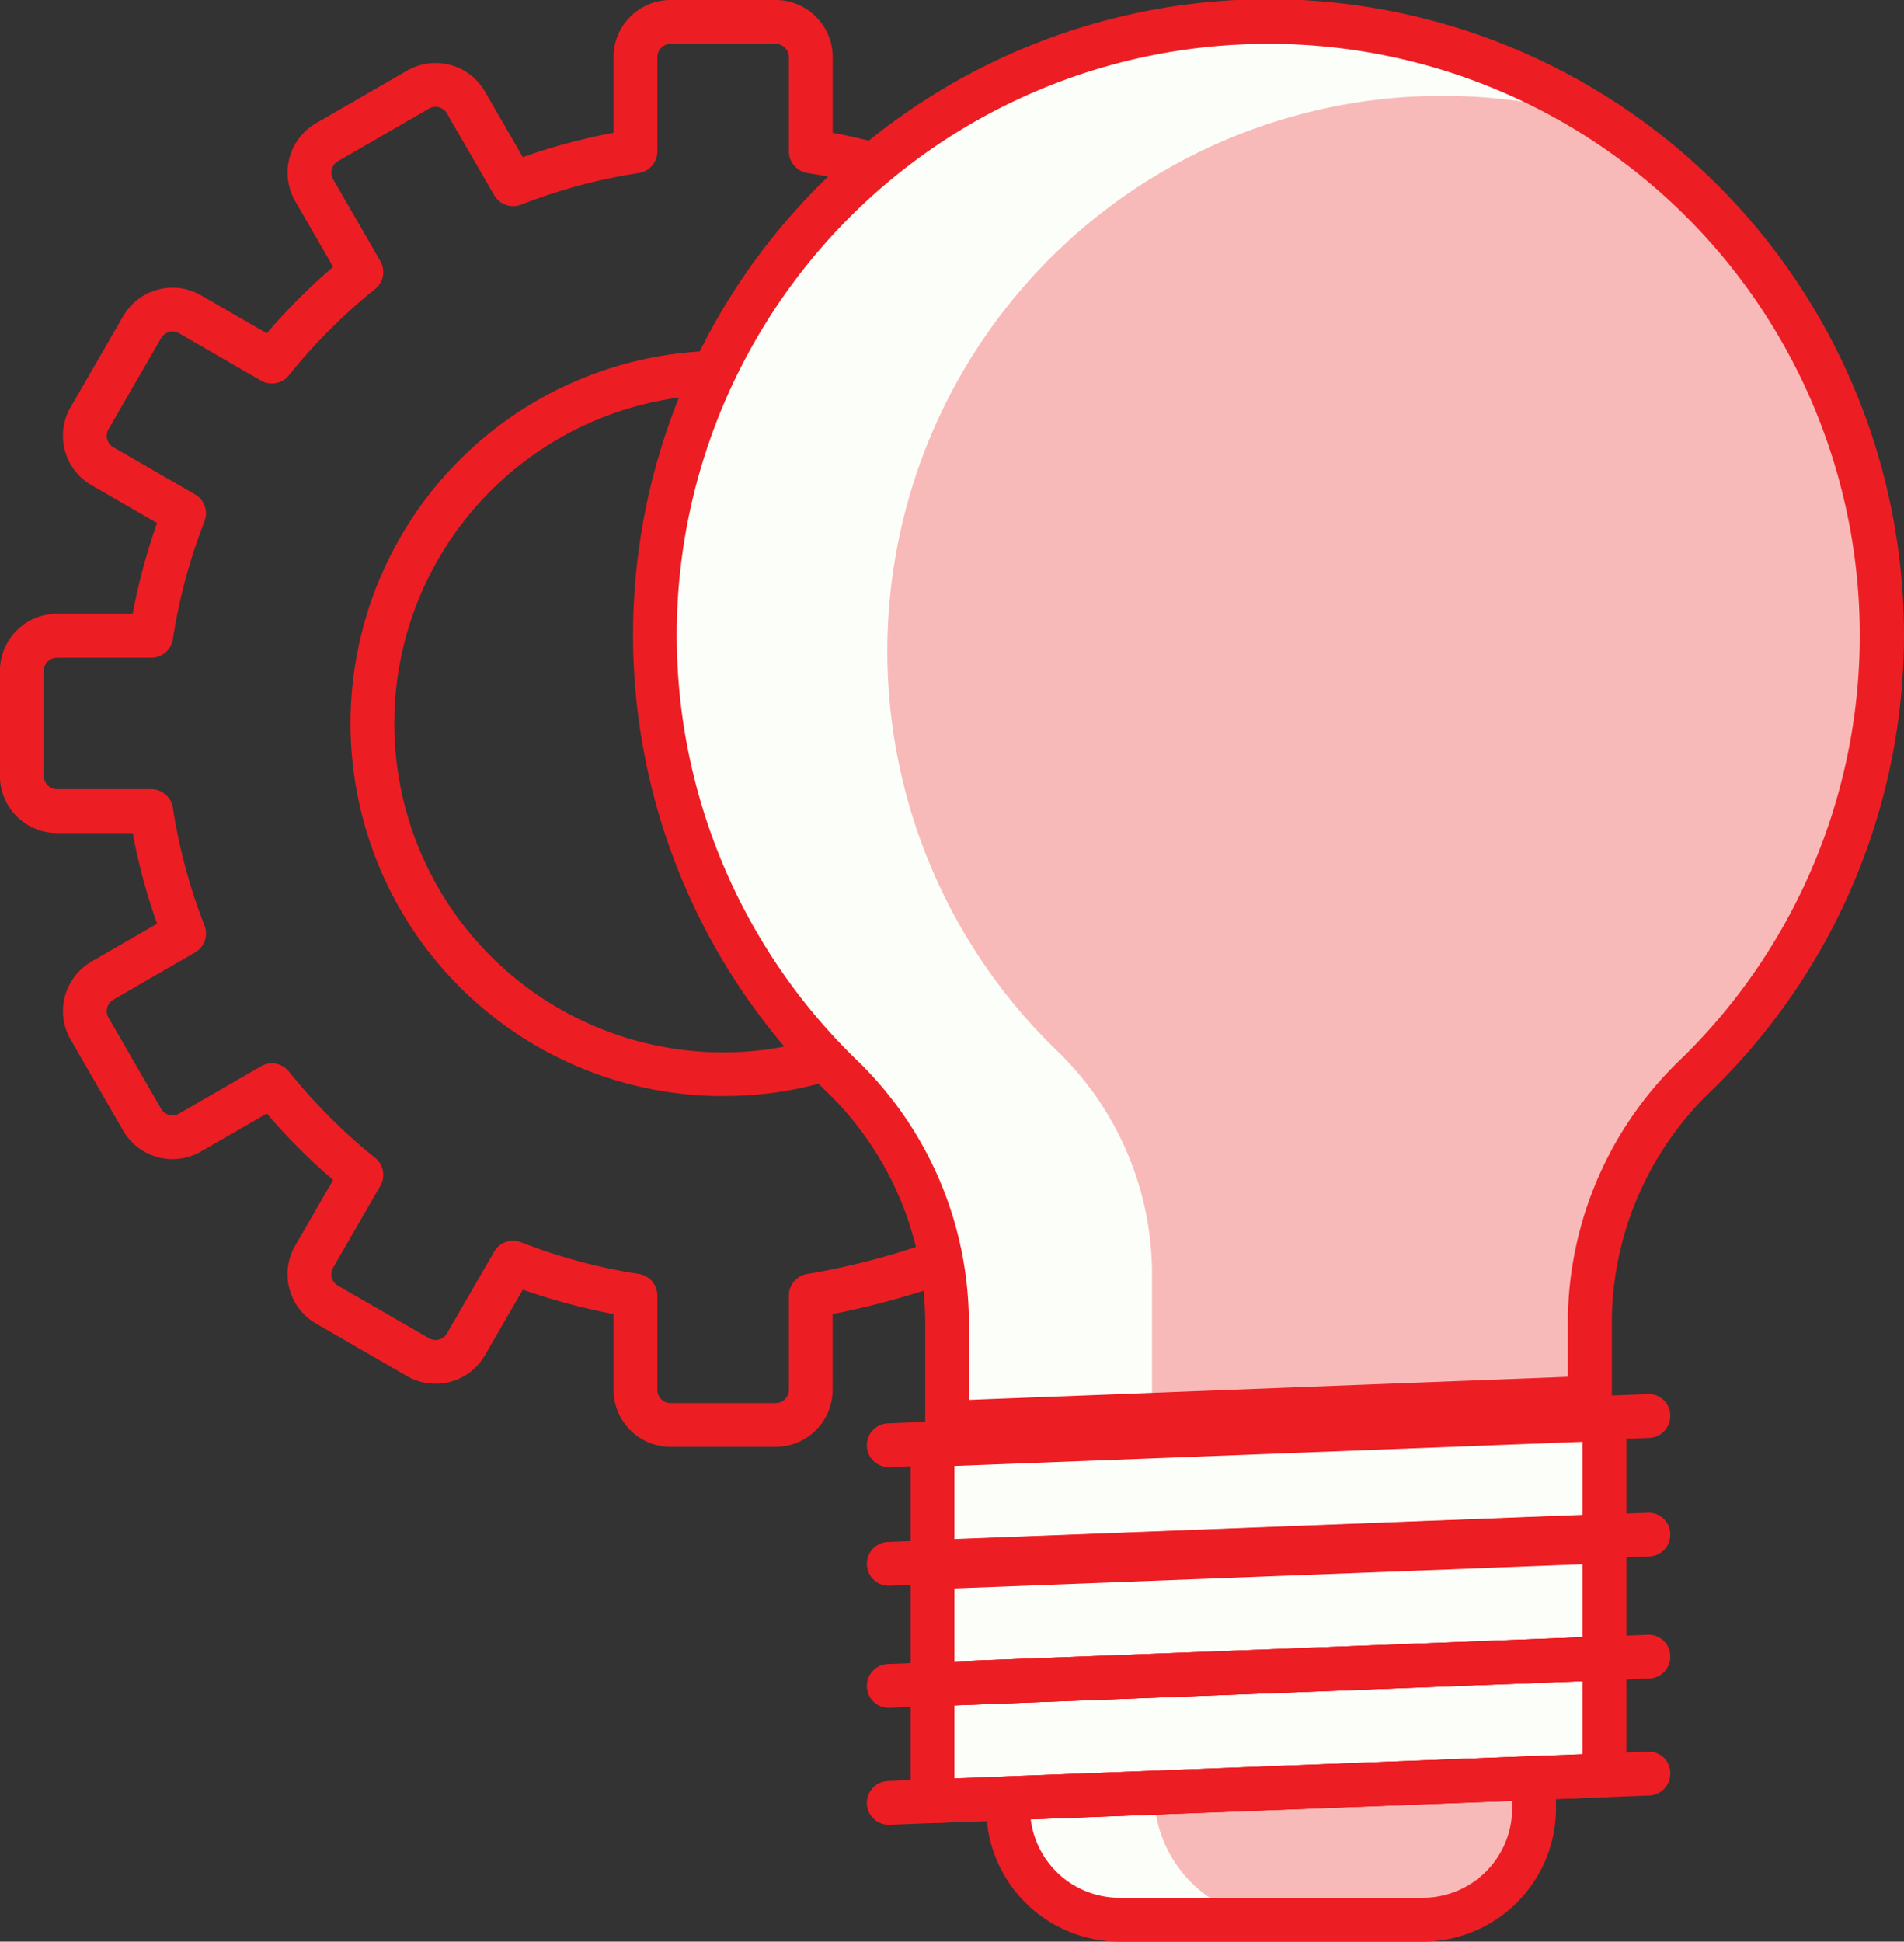
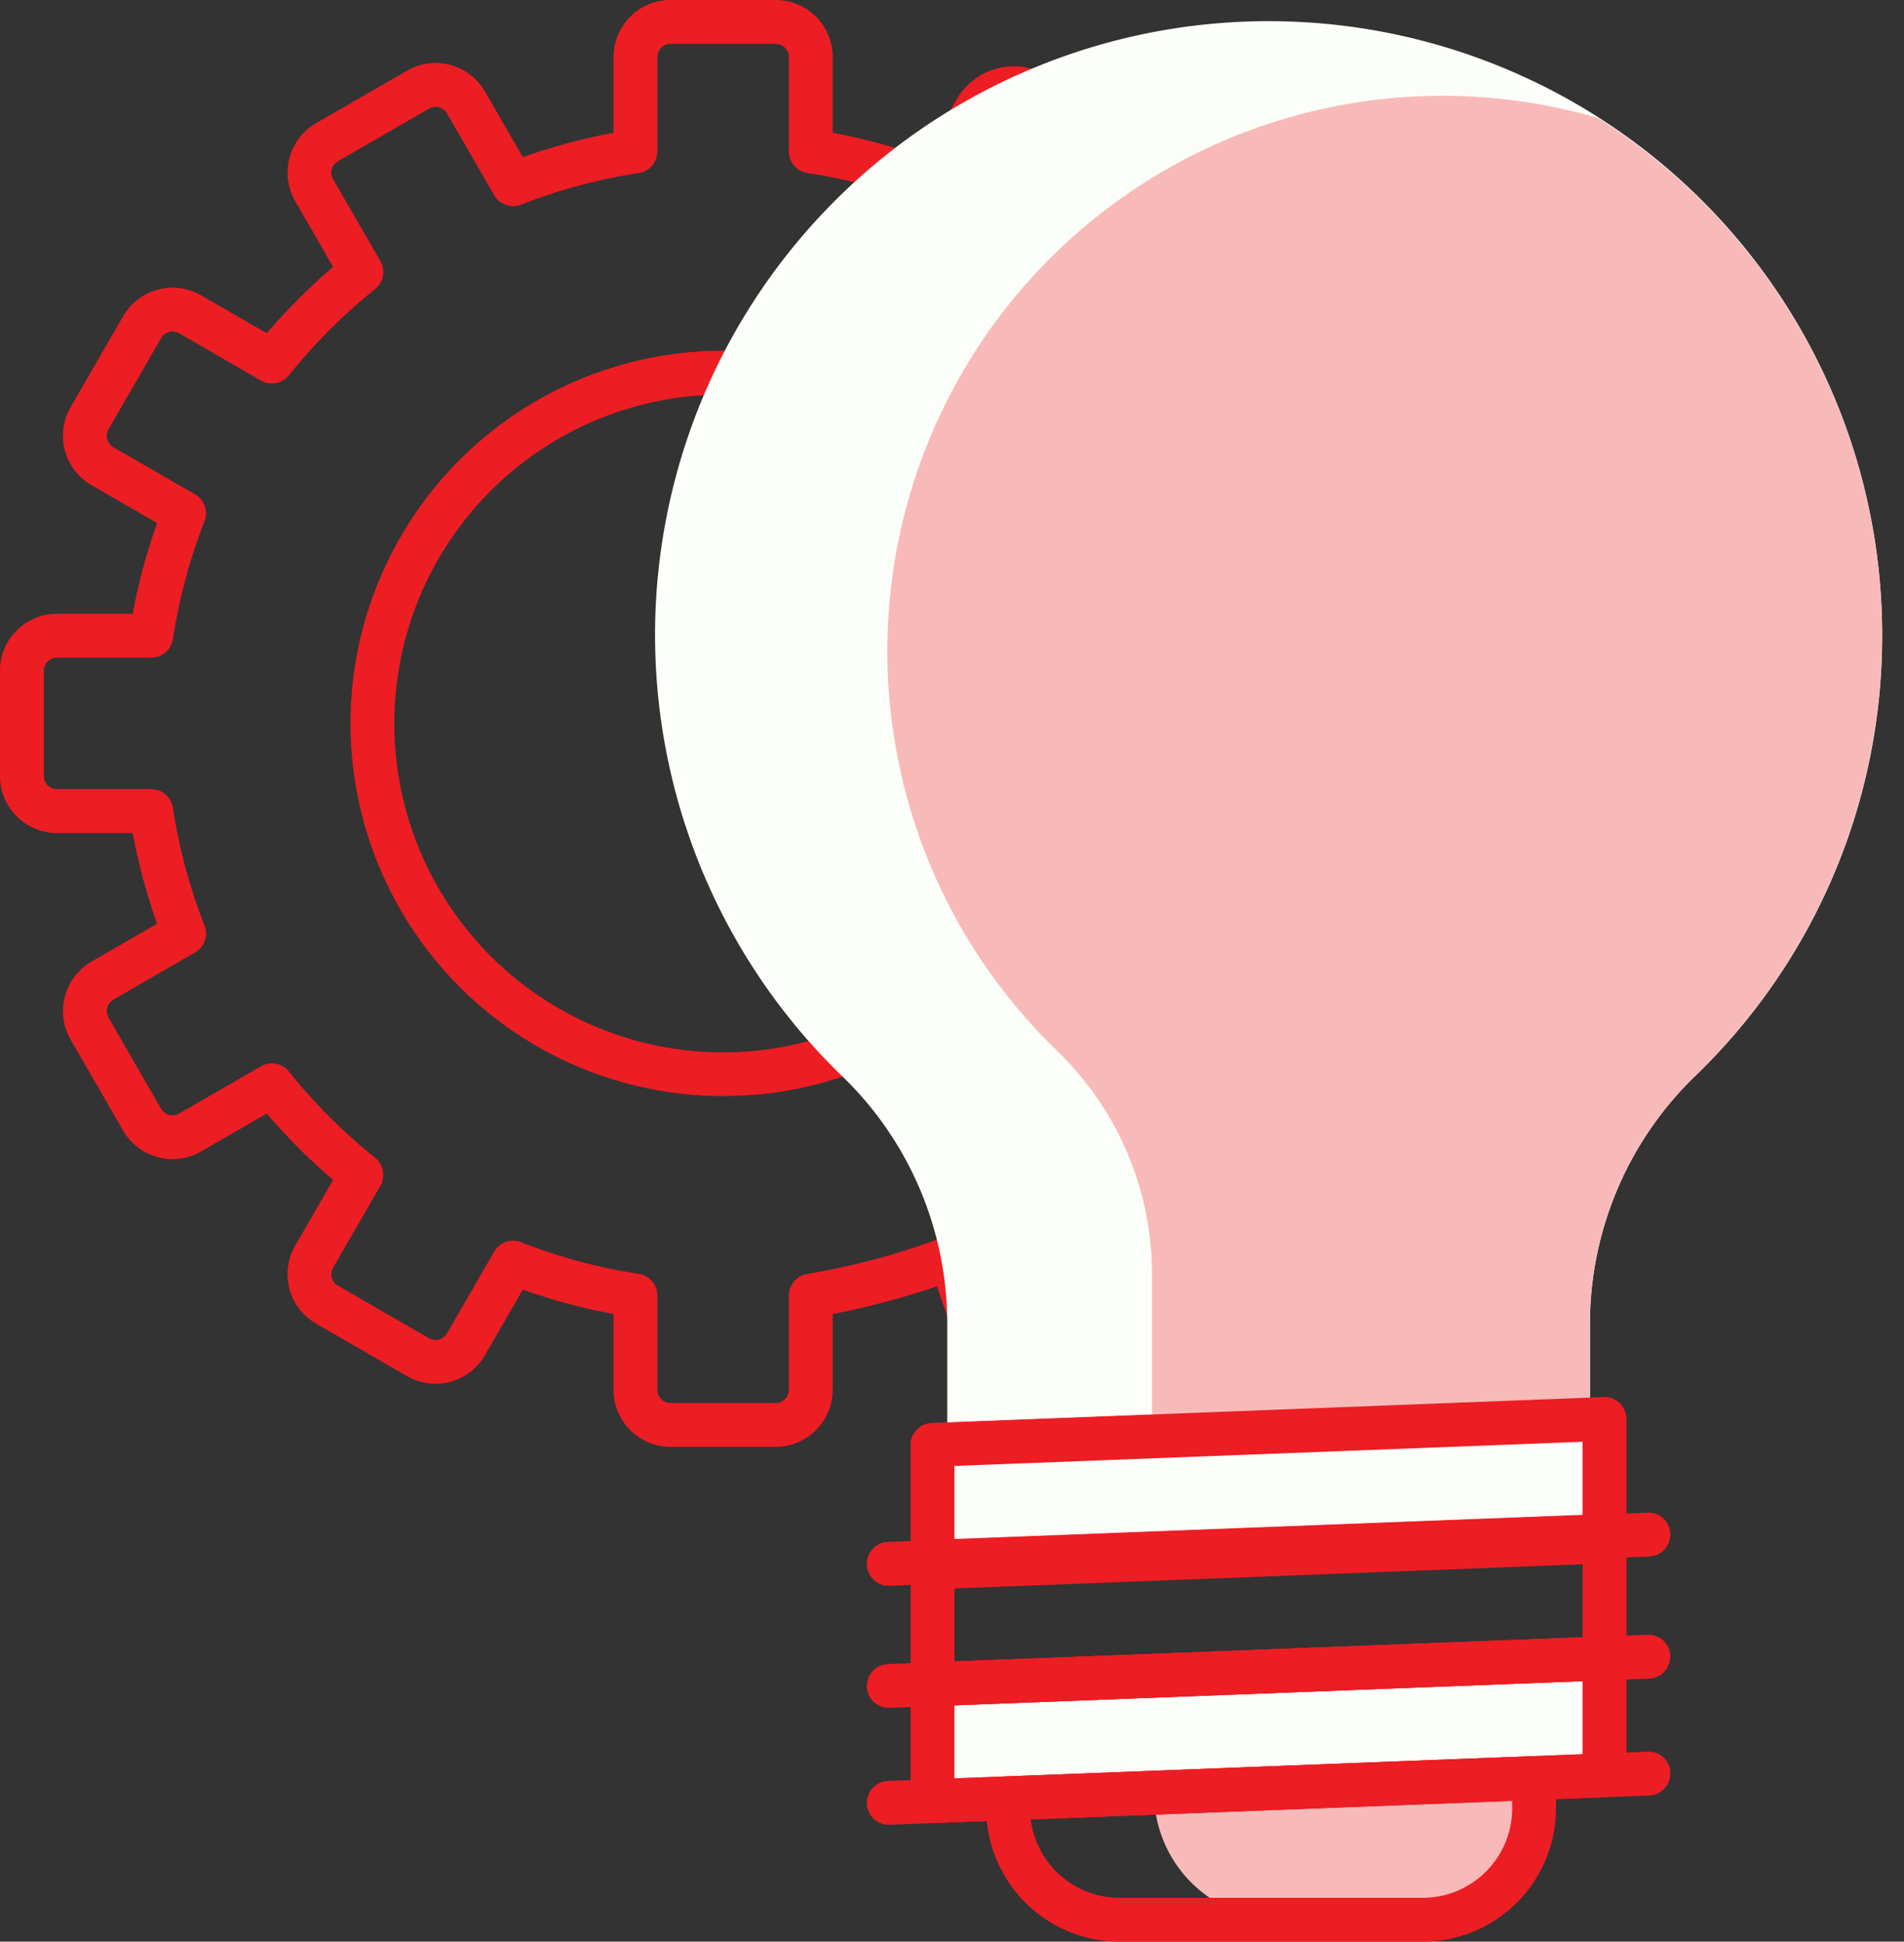
<svg xmlns="http://www.w3.org/2000/svg" width="103" height="105" viewBox="0 0 103 105">
  <rect x="0" y="0" width="103" height="105" fill="#333333" stroke="none" />
  <defs>
    <style>.a{fill:#ed1d24;}.b{fill:#fcfff9;}.c{fill:#f8bab8;}</style>
  </defs>
  <path class="a" d="M1339.612,966.3h-5.69a3.086,3.086,0,0,1-3.082-3.082v-4.1a32.536,32.536,0,0,1-4.907-1.32l-2.052,3.551a3.085,3.085,0,0,1-4.209,1.129l-4.928-2.845a3.082,3.082,0,0,1-1.128-4.211l2.054-3.557a32.627,32.627,0,0,1-3.589-3.591l-3.559,2.055a3.083,3.083,0,0,1-4.21-1.129l-2.845-4.927a3.088,3.088,0,0,1,1.127-4.21l3.553-2.052a32.294,32.294,0,0,1-1.319-4.906h-4.1a3.085,3.085,0,0,1-3.081-3.083v-5.689a3.085,3.085,0,0,1,3.081-3.083h4.1a32.294,32.294,0,0,1,1.319-4.906l-3.552-2.052a3.083,3.083,0,0,1-1.128-4.21l2.845-4.927a3.089,3.089,0,0,1,4.21-1.129l3.559,2.055a32.7,32.7,0,0,1,3.589-3.59l-2.054-3.558a3.088,3.088,0,0,1,1.127-4.211l4.929-2.844a3.084,3.084,0,0,1,4.21,1.128l2.051,3.551a32.154,32.154,0,0,1,4.907-1.318v-4.1a3.086,3.086,0,0,1,3.082-3.082h5.69a3.086,3.086,0,0,1,3.083,3.082v4.1a32.151,32.151,0,0,1,4.907,1.318l1.8-3.124a3.574,3.574,0,0,1,4.885-1.309l4.5,2.6a3.088,3.088,0,0,1,1.129,4.211l-2.054,3.558a32.7,32.7,0,0,1,3.589,3.59l3.558-2.055a3.085,3.085,0,0,1,4.211,1.129l2.845,4.927a3.08,3.08,0,0,1-1.129,4.21l-3.552,2.052a32.513,32.513,0,0,1,1.32,4.906h4.1a3.086,3.086,0,0,1,3.082,3.083v5.689a3.086,3.086,0,0,1-3.082,3.083h-4.1a32.335,32.335,0,0,1-1.32,4.906l3.552,2.052a3.087,3.087,0,0,1,1.129,4.21l-2.846,4.927a3.082,3.082,0,0,1-4.209,1.129l-3.559-2.055a32.732,32.732,0,0,1-3.59,3.591l2.055,3.557a3.081,3.081,0,0,1-1.129,4.211l-4.927,2.845a3.083,3.083,0,0,1-4.21-1.129,1.122,1.122,0,0,1-.094-.2l-1.221-3.531a43.947,43.947,0,0,1-5.643,1.5v4.1A3.086,3.086,0,0,1,1339.612,966.3Zm-14.205-11.144a1.2,1.2,0,0,1,.431.08,29.959,29.959,0,0,0,6.366,1.712,1.185,1.185,0,0,1,1.007,1.172v5.1a.712.712,0,0,0,.711.711h5.69a.713.713,0,0,0,.712-.711v-5.1a1.185,1.185,0,0,1,1.007-1.172,39.3,39.3,0,0,0,7.3-1.963,1.186,1.186,0,0,1,1.551.718l1.568,4.538a.713.713,0,0,0,.924.188l4.928-2.845a.711.711,0,0,0,.261-.972l-2.555-4.424a1.186,1.186,0,0,1,.284-1.517,30.351,30.351,0,0,0,4.661-4.662,1.182,1.182,0,0,1,1.517-.284l4.425,2.555a.726.726,0,0,0,.54.071.708.708,0,0,0,.431-.332l2.846-4.927a.714.714,0,0,0-.262-.972l-4.419-2.552a1.185,1.185,0,0,1-.512-1.457,29.957,29.957,0,0,0,1.711-6.365,1.184,1.184,0,0,1,1.172-1.008h5.1a.713.713,0,0,0,.711-.712v-5.689a.713.713,0,0,0-.711-.712h-5.1a1.184,1.184,0,0,1-1.172-1.008,30.021,30.021,0,0,0-1.711-6.365,1.185,1.185,0,0,1,.512-1.457l4.42-2.551a.713.713,0,0,0,.261-.973l-2.846-4.927a.7.7,0,0,0-.431-.33.713.713,0,0,0-.541.069l-4.424,2.555a1.183,1.183,0,0,1-1.517-.284,30.283,30.283,0,0,0-4.66-4.66,1.185,1.185,0,0,1-.285-1.517l2.555-4.426a.712.712,0,0,0-.262-.972l-4.5-2.6a1.211,1.211,0,0,0-.916-.12,1.194,1.194,0,0,0-.731.562l-2.3,3.991a1.188,1.188,0,0,1-1.457.513,29.88,29.88,0,0,0-6.365-1.71,1.185,1.185,0,0,1-1.008-1.172v-5.1a.713.713,0,0,0-.712-.711h-5.69a.712.712,0,0,0-.711.711v5.1a1.185,1.185,0,0,1-1.008,1.172,29.9,29.9,0,0,0-6.365,1.71,1.19,1.19,0,0,1-1.457-.513l-2.552-4.419a.71.71,0,0,0-.432-.332.718.718,0,0,0-.541.071l-4.927,2.845a.713.713,0,0,0-.26.972l2.555,4.426a1.185,1.185,0,0,1-.285,1.517,30.239,30.239,0,0,0-4.66,4.66,1.183,1.183,0,0,1-1.517.284l-4.425-2.555a.713.713,0,0,0-.972.261l-2.845,4.927a.714.714,0,0,0,.26.973l4.42,2.551a1.185,1.185,0,0,1,.512,1.457,29.976,29.976,0,0,0-1.71,6.365,1.184,1.184,0,0,1-1.172,1.008h-5.1a.712.712,0,0,0-.71.712v5.689a.712.712,0,0,0,.71.712h5.1a1.184,1.184,0,0,1,1.172,1.008,29.929,29.929,0,0,0,1.71,6.365,1.185,1.185,0,0,1-.512,1.457l-4.42,2.552a.714.714,0,0,0-.26.972l2.845,4.927a.712.712,0,0,0,.972.261l4.425-2.555a1.182,1.182,0,0,1,1.517.284,30.353,30.353,0,0,0,4.661,4.662,1.186,1.186,0,0,1,.284,1.517l-2.555,4.424a.712.712,0,0,0,.26.972l4.928,2.845a.727.727,0,0,0,.54.071.706.706,0,0,0,.431-.332l2.553-4.419A1.182,1.182,0,0,1,1325.407,955.153Zm11.366-7.824a20.156,20.156,0,0,1-19.992-22.764,20.157,20.157,0,1,1,22.6,22.6A21.048,21.048,0,0,1,1336.773,947.329Zm-.018-37.93a18.511,18.511,0,0,0-2.306.145,17.786,17.786,0,0,0,4.635,35.269h0a17.783,17.783,0,0,0-2.329-35.414Z" transform="translate(-1297.649 -888.058)" />
  <path class="b" d="M1400,922.437a33.191,33.191,0,1,0-56.166,23.91,18.569,18.569,0,0,1,5.588,13.437v5.208l34.772-1.339v-4.232a18.647,18.647,0,0,1,5.815-13.293A33.009,33.009,0,0,0,1400,922.437Z" transform="translate(-1298.181 -888.058)" />
  <path class="c" d="M1384.19,959.421a18.647,18.647,0,0,1,5.815-13.293,33.145,33.145,0,0,0-5.366-51.684,30.031,30.031,0,0,0-29.2,50.51,16.819,16.819,0,0,1,5.062,12.17v7.441l23.685-.912Z" transform="translate(-1298.181 -888.058)" />
-   <path class="a" d="M1349.418,966.177a1.186,1.186,0,0,1-1.185-1.185v-5.208a17.45,17.45,0,0,0-5.224-12.583,34.377,34.377,0,1,1,47.824-.227,17.4,17.4,0,0,0-5.457,12.447v4.232a1.183,1.183,0,0,1-1.14,1.184l-34.772,1.338A.352.352,0,0,1,1349.418,966.177Zm17.4-75.748q-.885,0-1.776.048a31.975,31.975,0,0,0-20.4,55.014,19.83,19.83,0,0,1,5.954,14.293v3.976l32.4-1.247v-3.092a19.745,19.745,0,0,1,6.172-14.142,31.984,31.984,0,0,0-22.355-54.85Zm17.368,73.224h0Z" transform="translate(-1298.181 -888.058)" />
-   <path class="b" d="M1375.009,990.4H1358.6a6.021,6.021,0,0,1-6.02-6.021v-.543l28.45-1.1v1.638A6.021,6.021,0,0,1,1375.009,990.4Z" transform="translate(-1298.038 -886.586)" />
  <path class="c" d="M1374.707,990.4h-7.357a6.867,6.867,0,0,1-6.867-6.868h0l20.546-.791v1.337A6.322,6.322,0,0,1,1374.707,990.4Z" transform="translate(-1298.052 -886.586)" />
  <path class="b" d="M1384.981,976.268l-36.353,1.4v6.324l36.353-1.4Z" transform="translate(-1298.053 -886.586)" />
-   <path class="b" d="M1384.981,969.946l-36.353,1.4v6.322l36.353-1.4Z" transform="translate(-1298.053 -886.586)" />
  <path class="b" d="M1384.981,963.624l-36.353,1.4v6.322l36.353-1.4Z" transform="translate(-1298.053 -886.897)" />
-   <path class="a" d="M1375.009,991.586H1358.6a7.214,7.214,0,0,1-7.206-7.205v-.543a1.183,1.183,0,0,1,1.14-1.184l28.45-1.094a1.119,1.119,0,0,1,.867.33,1.178,1.178,0,0,1,.364.853v1.638A7.214,7.214,0,0,1,1375.009,991.586Zm-21.208-6.609a4.842,4.842,0,0,0,4.8,4.238h16.409a4.84,4.84,0,0,0,4.835-4.834v-.406Z" transform="translate(-1298.042 -886.586)" />
-   <path class="a" d="M1346.256,966.3a1.185,1.185,0,0,1-.044-2.369l41.094-1.581a1.162,1.162,0,0,1,1.23,1.138,1.185,1.185,0,0,1-1.139,1.23L1346.3,966.3Z" transform="translate(-1298.181 -886.96)" />
+   <path class="a" d="M1375.009,991.586H1358.6a7.214,7.214,0,0,1-7.206-7.205v-.543a1.183,1.183,0,0,1,1.14-1.184l28.45-1.094a1.119,1.119,0,0,1,.867.33,1.178,1.178,0,0,1,.364.853v1.638A7.214,7.214,0,0,1,1375.009,991.586Zm-21.208-6.609a4.842,4.842,0,0,0,4.8,4.238h16.409a4.84,4.84,0,0,0,4.835-4.834v-.406" transform="translate(-1298.042 -886.586)" />
  <path class="a" d="M1346.256,972.621a1.185,1.185,0,0,1-.044-2.369l41.094-1.581a1.165,1.165,0,0,1,1.23,1.138,1.185,1.185,0,0,1-1.139,1.23l-41.094,1.58A.378.378,0,0,1,1346.256,972.621Z" transform="translate(-1298.181 -886.866)" />
  <path class="a" d="M1346.256,978.943a1.185,1.185,0,0,1-.044-2.369l41.094-1.581a1.168,1.168,0,0,1,1.23,1.138,1.185,1.185,0,0,1-1.139,1.23l-41.094,1.581Z" transform="translate(-1298.181 -886.586)" />
  <path class="a" d="M1346.256,985.267a1.185,1.185,0,0,1-.044-2.369l41.094-1.582a1.15,1.15,0,0,1,1.23,1.137,1.184,1.184,0,0,1-1.139,1.23l-41.094,1.582A.367.367,0,0,1,1346.256,985.267Z" transform="translate(-1298.181 -886.586)" />
  <path class="a" d="M1348.628,985.174a1.186,1.186,0,0,1-1.186-1.185v-6.322a1.184,1.184,0,0,1,1.14-1.184l36.353-1.4a1.087,1.087,0,0,1,.868.33,1.181,1.181,0,0,1,.363.853v6.323a1.184,1.184,0,0,1-1.14,1.184l-36.353,1.4Zm1.185-6.366v3.949l33.982-1.307V977.5Z" transform="translate(-1298.181 -886.586)" />
  <path class="a" d="M1348.628,978.852a1.188,1.188,0,0,1-1.186-1.185v-6.322a1.184,1.184,0,0,1,1.14-1.184l36.353-1.4a1.14,1.14,0,0,1,.868.331,1.181,1.181,0,0,1,.363.853v6.322a1.183,1.183,0,0,1-1.14,1.184l-36.353,1.4Zm1.185-6.367v3.95l33.982-1.307v-3.95Z" transform="translate(-1298.181 -886.586)" />
  <path class="a" d="M1348.628,972.53a1.188,1.188,0,0,1-1.186-1.185v-6.324a1.184,1.184,0,0,1,1.14-1.184l36.353-1.4a1.132,1.132,0,0,1,.868.331,1.181,1.181,0,0,1,.363.853v6.324a1.183,1.183,0,0,1-1.14,1.184l-36.353,1.4A.336.336,0,0,1,1348.628,972.53Zm1.185-6.369v3.952l33.982-1.307v-3.952Z" transform="translate(-1298.181 -886.886)" />
</svg>